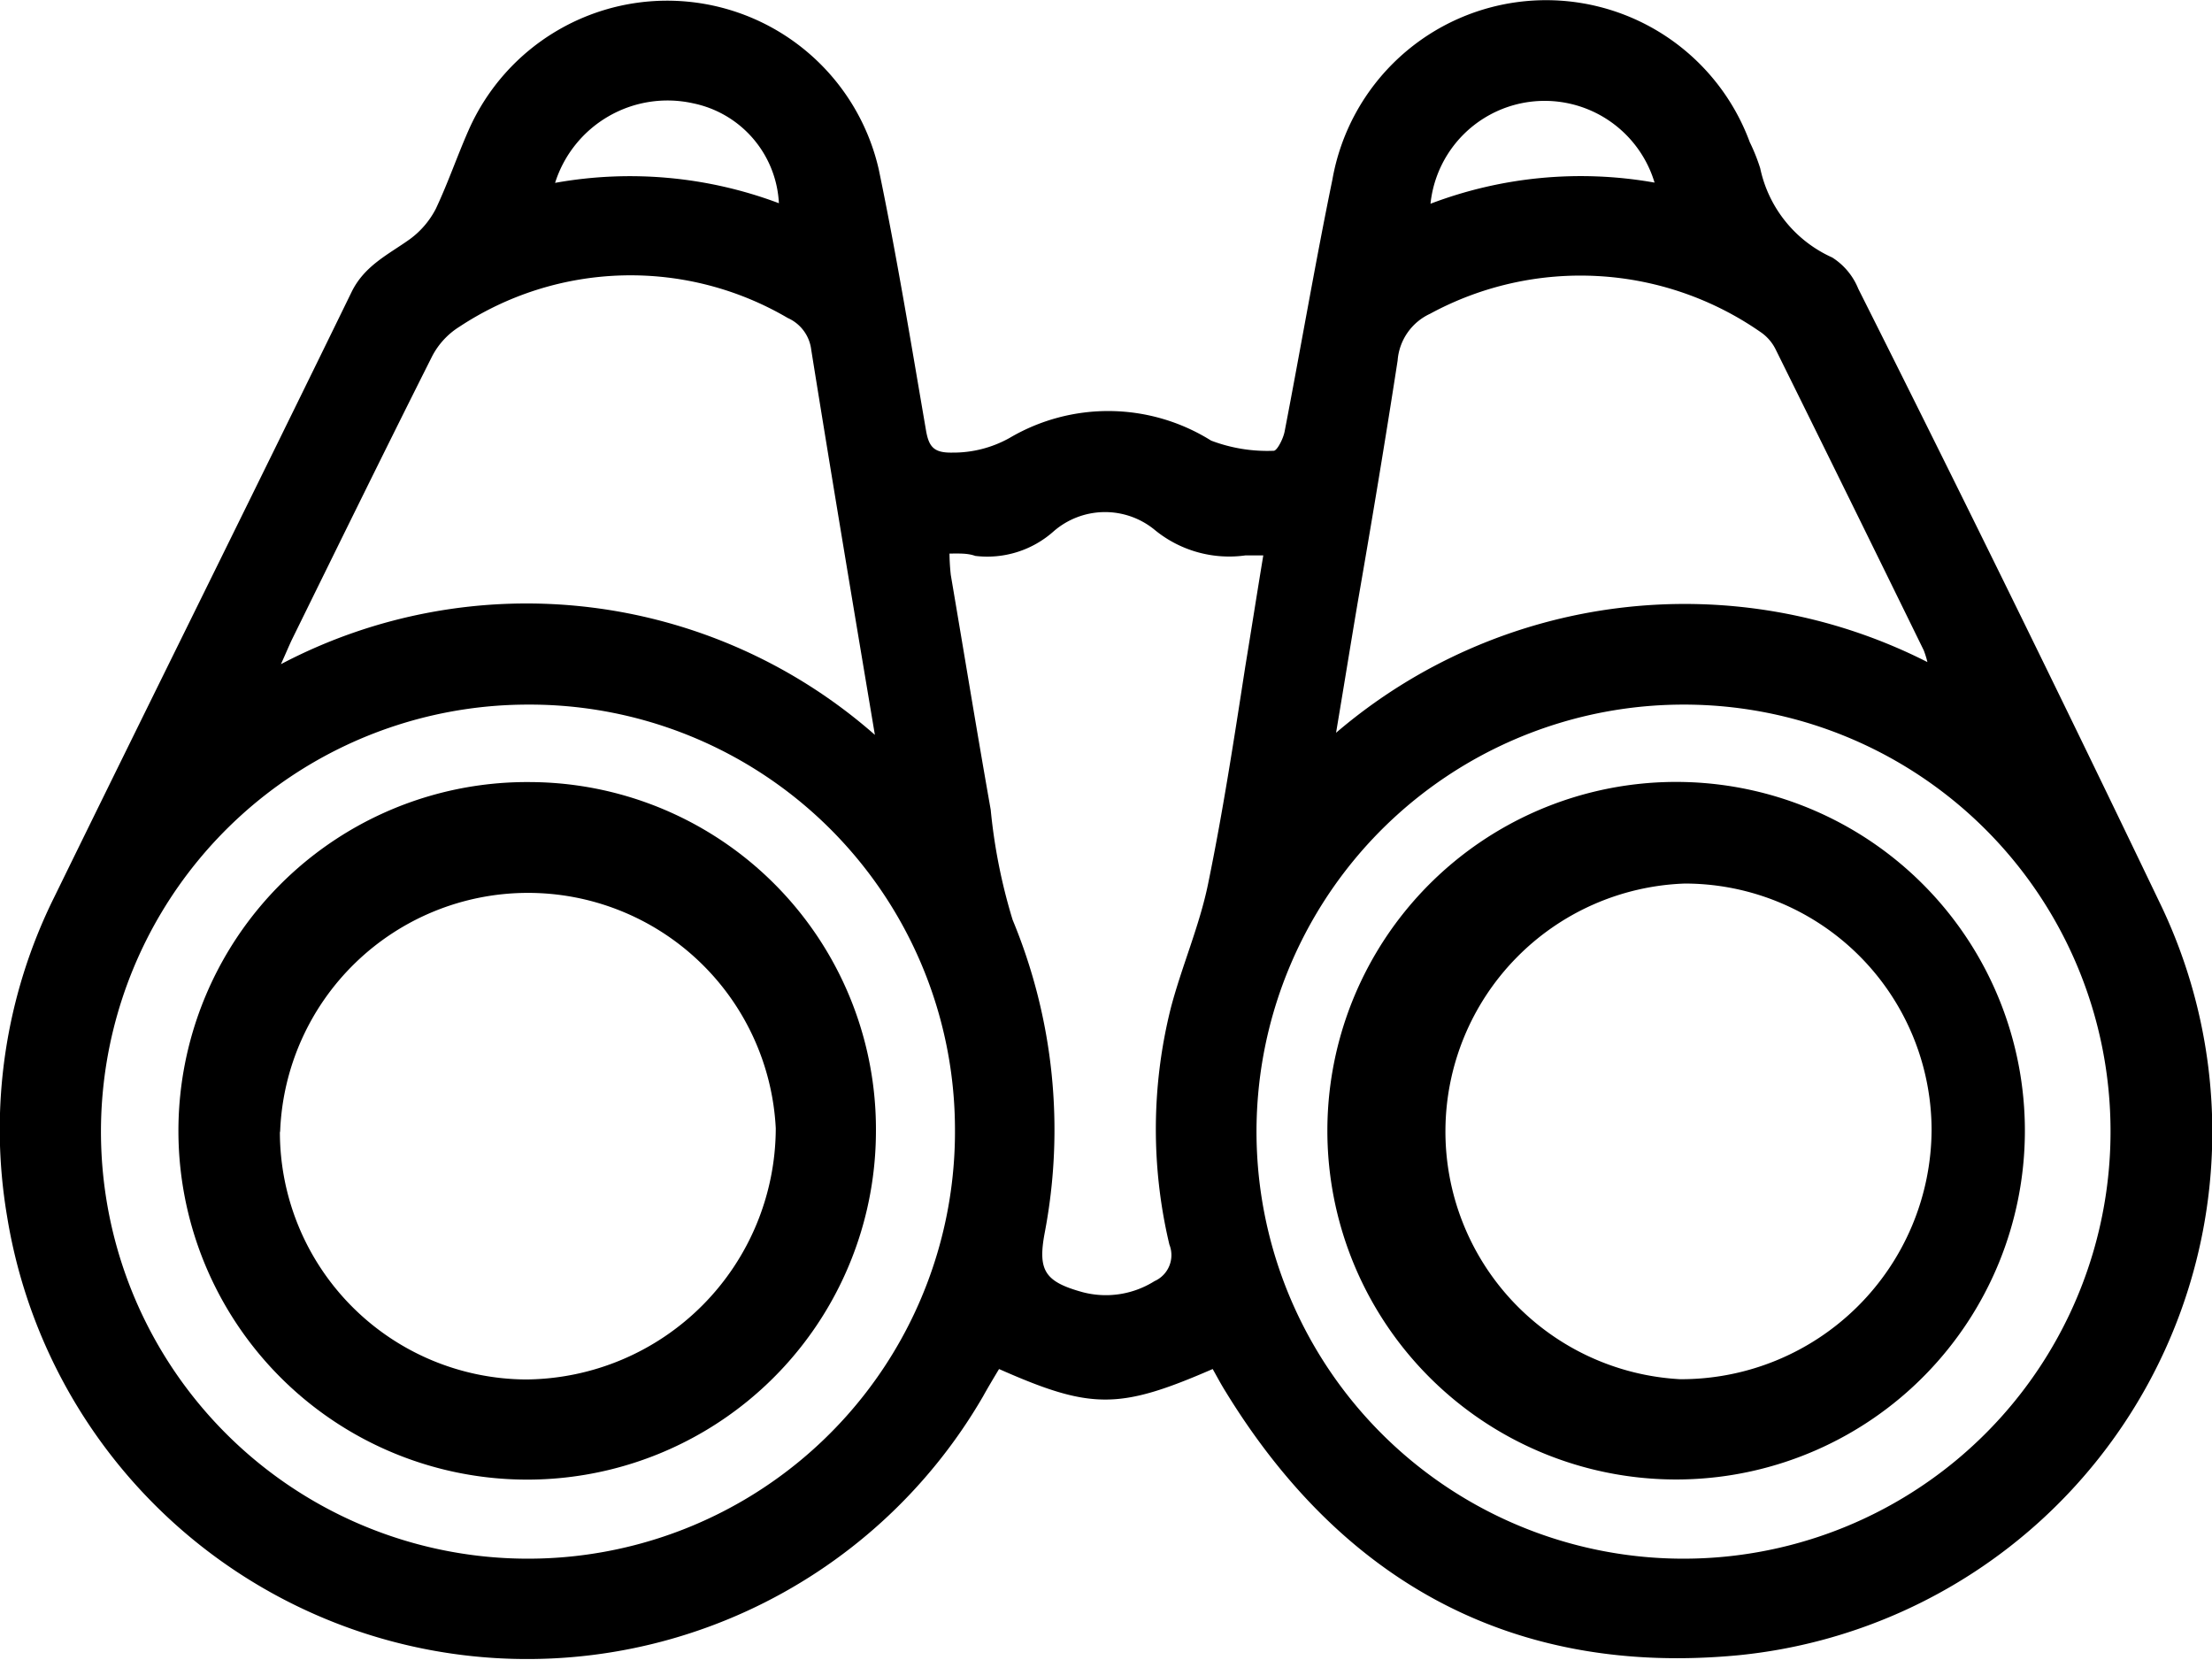
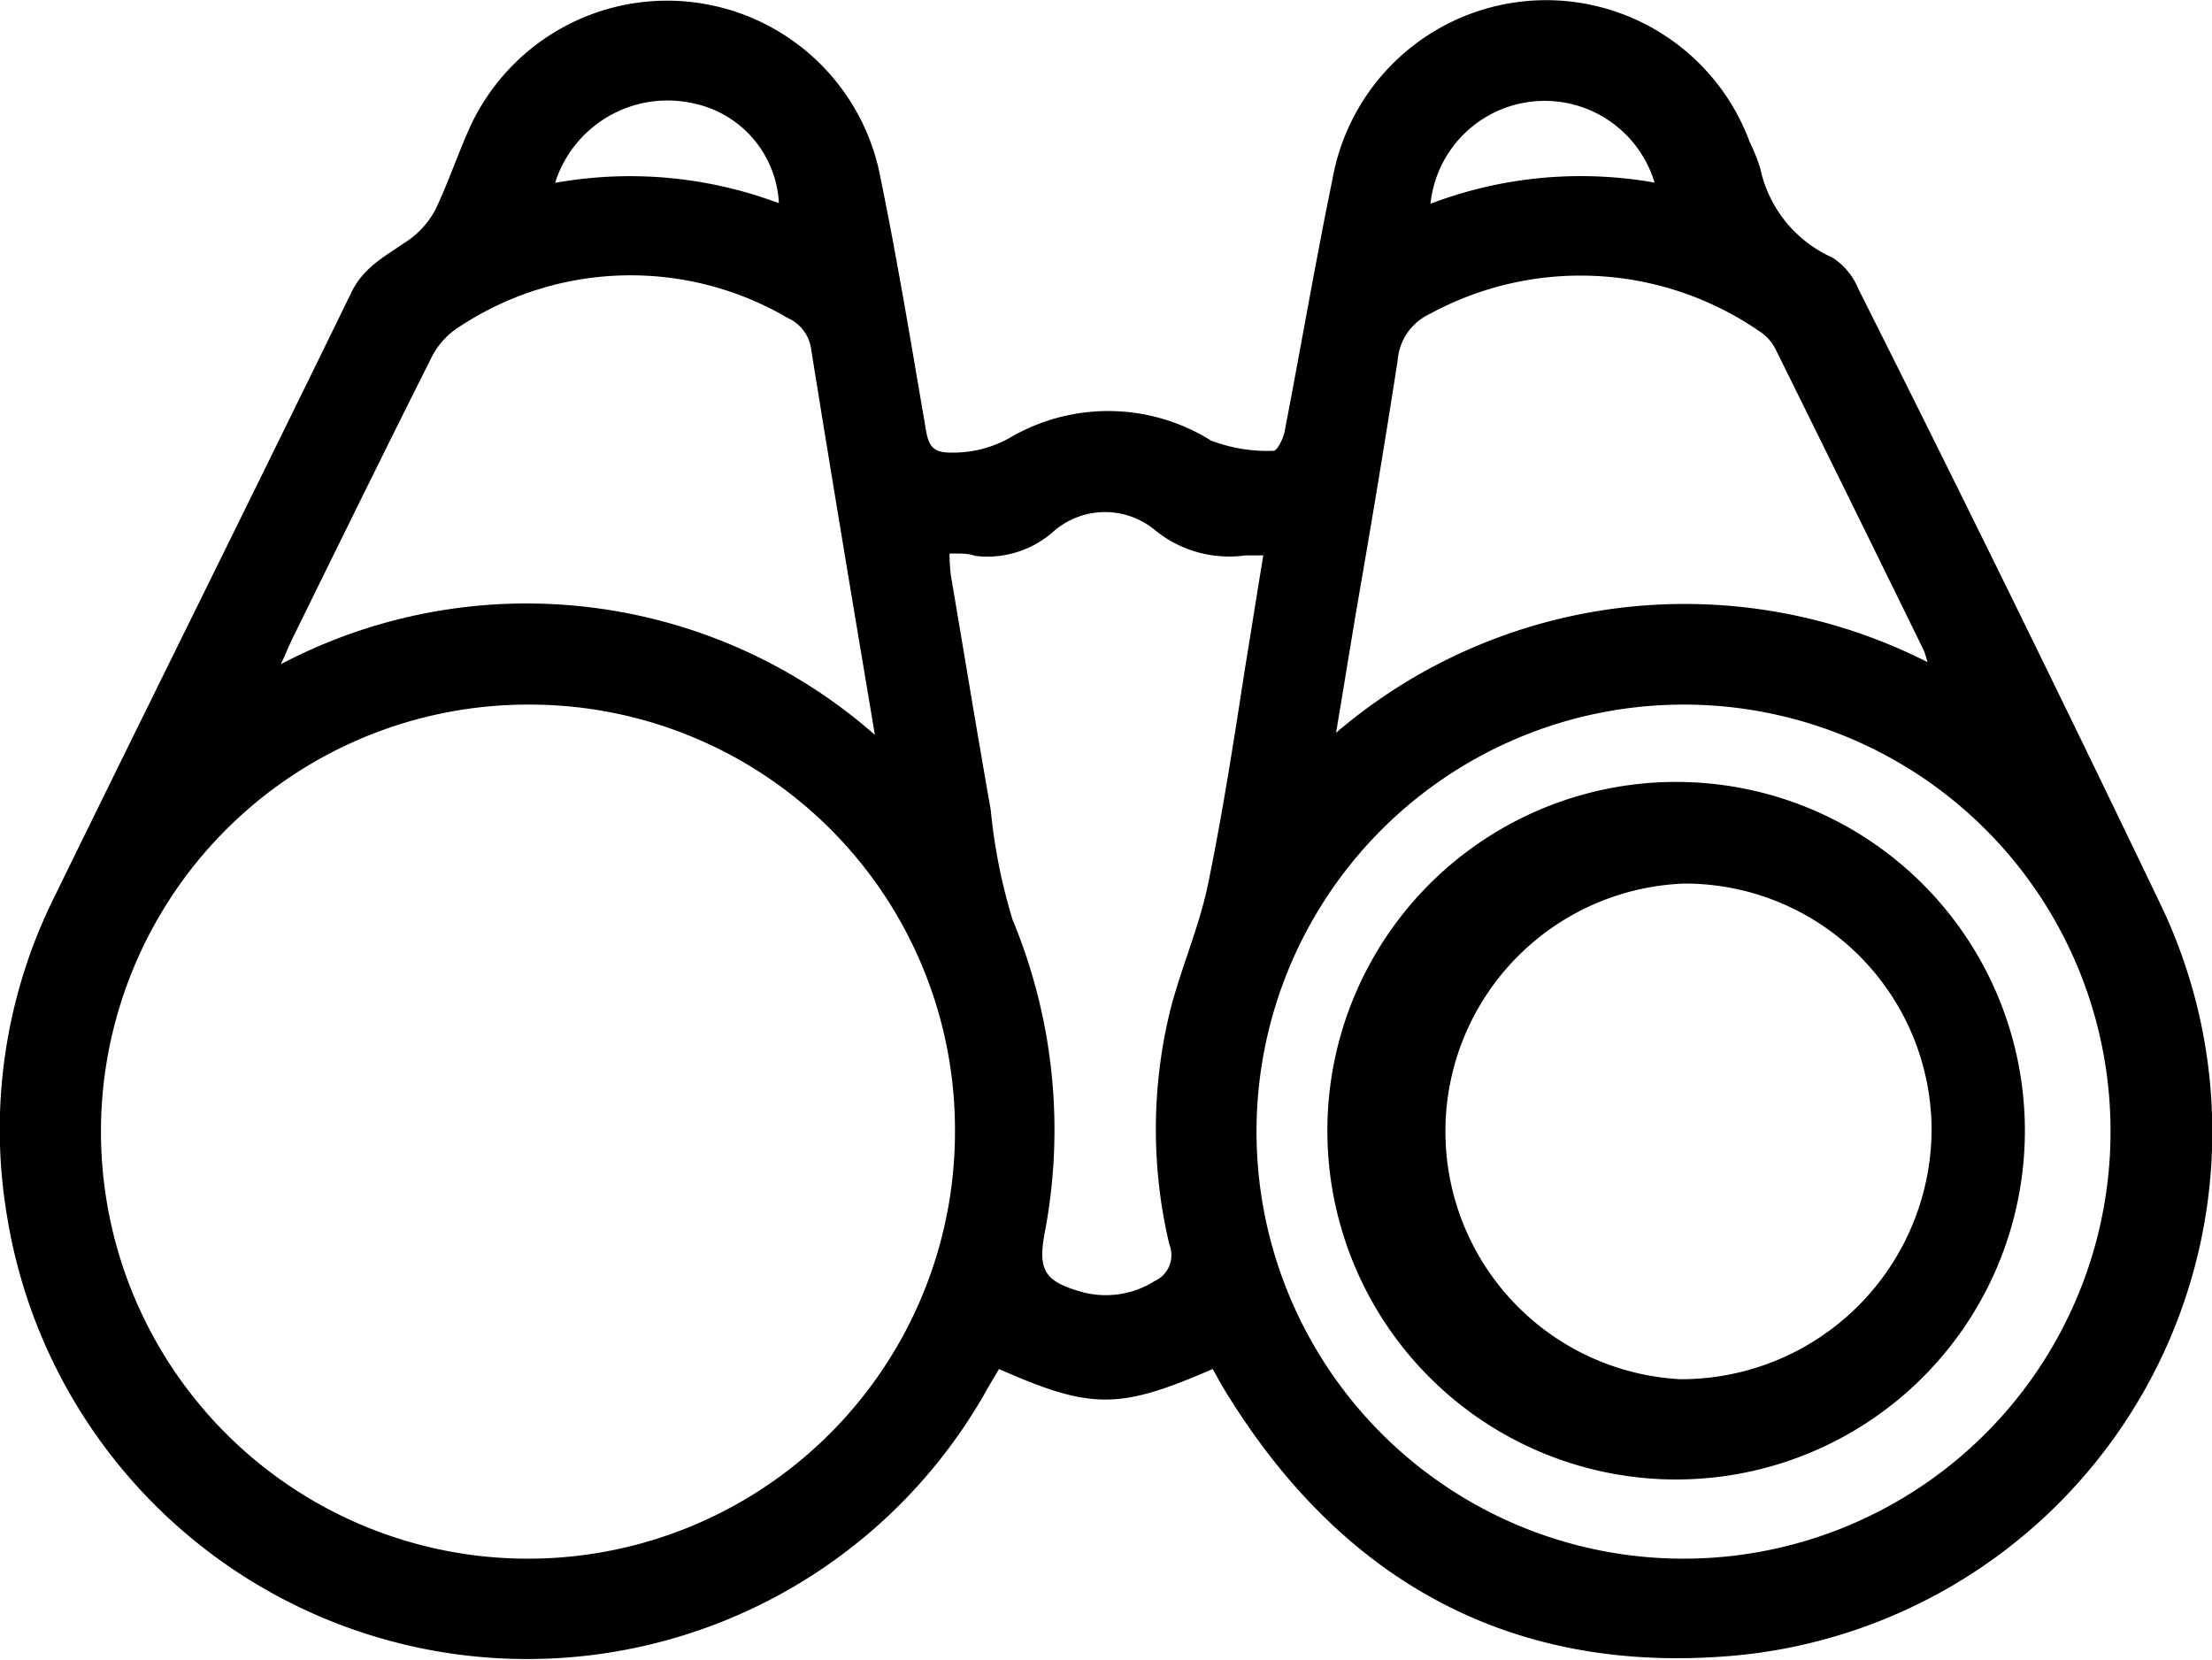
<svg xmlns="http://www.w3.org/2000/svg" id="Layer_3" data-name="Layer 3" viewBox="0 0 84.8 63.63">
  <title>vission</title>
  <path d="M54.32,71.86c-3.59,1.56-4.66,1.56-8.19,0-.21.35-.42.7-.62,1.06A20.2,20.2,0,0,1,8.1,66,20,20,0,0,1,9.91,53.77C13.71,46,17.54,38.3,21.32,30.55c.5-1,1.41-1.42,2.22-2a3.34,3.34,0,0,0,1-1.17c.47-1,.81-2,1.25-3a8.32,8.32,0,0,1,15.73,1.5c.69,3.32,1.24,6.68,1.81,10,.11.64.31.86,1,.85a4.42,4.42,0,0,0,2.2-.56,7.44,7.44,0,0,1,7.73.1,6.06,6.06,0,0,0,2.4.39c.13,0,.37-.47.42-.75.62-3.21,1.17-6.44,1.83-9.65a8.32,8.32,0,0,1,16-1.43,7.19,7.19,0,0,1,.4,1,4.85,4.85,0,0,0,2.76,3.42,2.55,2.55,0,0,1,1,1.2C83,38.27,86.83,46.07,90.6,53.93a20.16,20.16,0,0,1-16.11,28.9c-8.58.82-15.18-2.75-19.69-10.13C54.63,72.43,54.48,72.14,54.32,71.86ZM28.07,46.39A16.37,16.37,0,1,0,44.44,62.64,16.3,16.3,0,0,0,28.07,46.39Zm44.28,0A16.37,16.37,0,1,0,88.74,62.71,16.35,16.35,0,0,0,72.35,46.39ZM18.6,44.84a20.22,20.22,0,0,1,22.77,2.71c-.84-5-1.66-9.9-2.44-14.76a1.53,1.53,0,0,0-.9-1.22,11.91,11.91,0,0,0-12.58.33,2.93,2.93,0,0,0-1.06,1.15c-1.81,3.6-3.58,7.21-5.36,10.83C18.91,44.13,18.8,44.4,18.6,44.84Zm63.12-.08a3.63,3.63,0,0,0-.14-.45q-2.83-5.78-5.69-11.56a1.73,1.73,0,0,0-.58-.65,12.09,12.09,0,0,0-12.66-.69,2.15,2.15,0,0,0-1.24,1.79c-.48,3.11-1,6.22-1.54,9.33-.27,1.6-.53,3.21-.82,4.94A20.55,20.55,0,0,1,81.72,44.76ZM44.23,40.6a8.16,8.16,0,0,0,.05.82c.51,3,1,6,1.53,9a21.46,21.46,0,0,0,.84,4.22,21,21,0,0,1,1.23,12c-.27,1.44,0,1.87,1.44,2.27a3.5,3.5,0,0,0,2.77-.42,1.09,1.09,0,0,0,.57-1.4A19.1,19.1,0,0,1,52.72,58c.42-1.59,1.09-3.12,1.42-4.72.57-2.77,1-5.57,1.43-8.35.23-1.4.45-2.81.69-4.26-.33,0-.51,0-.68,0a4.5,4.5,0,0,1-3.51-1,3,3,0,0,0-3.85.08,3.82,3.82,0,0,1-3,.94C44.91,40.58,44.59,40.6,44.23,40.6ZM29.11,26.39a16.23,16.23,0,0,1,8.58.78,4.12,4.12,0,0,0-3.29-3.83A4.52,4.52,0,0,0,29.11,26.39Zm33.56.8a16.2,16.2,0,0,1,8.59-.81,4.4,4.4,0,0,0-8.59.81Z" transform="translate(-7.83 -19.38)" />
-   <path d="M41.41,62.79A13.37,13.37,0,1,1,28.18,49.36,13.31,13.31,0,0,1,41.41,62.79Zm-22.85,0A9.49,9.49,0,0,0,28,72.26a9.65,9.65,0,0,0,9.57-9.63,9.51,9.51,0,0,0-19,.11Z" transform="translate(-7.83 -19.38)" />
  <path d="M72.41,76.09a13.37,13.37,0,1,1,.08-26.73,13.37,13.37,0,0,1-.08,26.73Zm0-22.84a9.51,9.51,0,0,0-.17,19,9.6,9.6,0,0,0,9.64-9.55A9.46,9.46,0,0,0,72.4,53.25Z" transform="translate(-7.83 -19.38)" />
</svg>